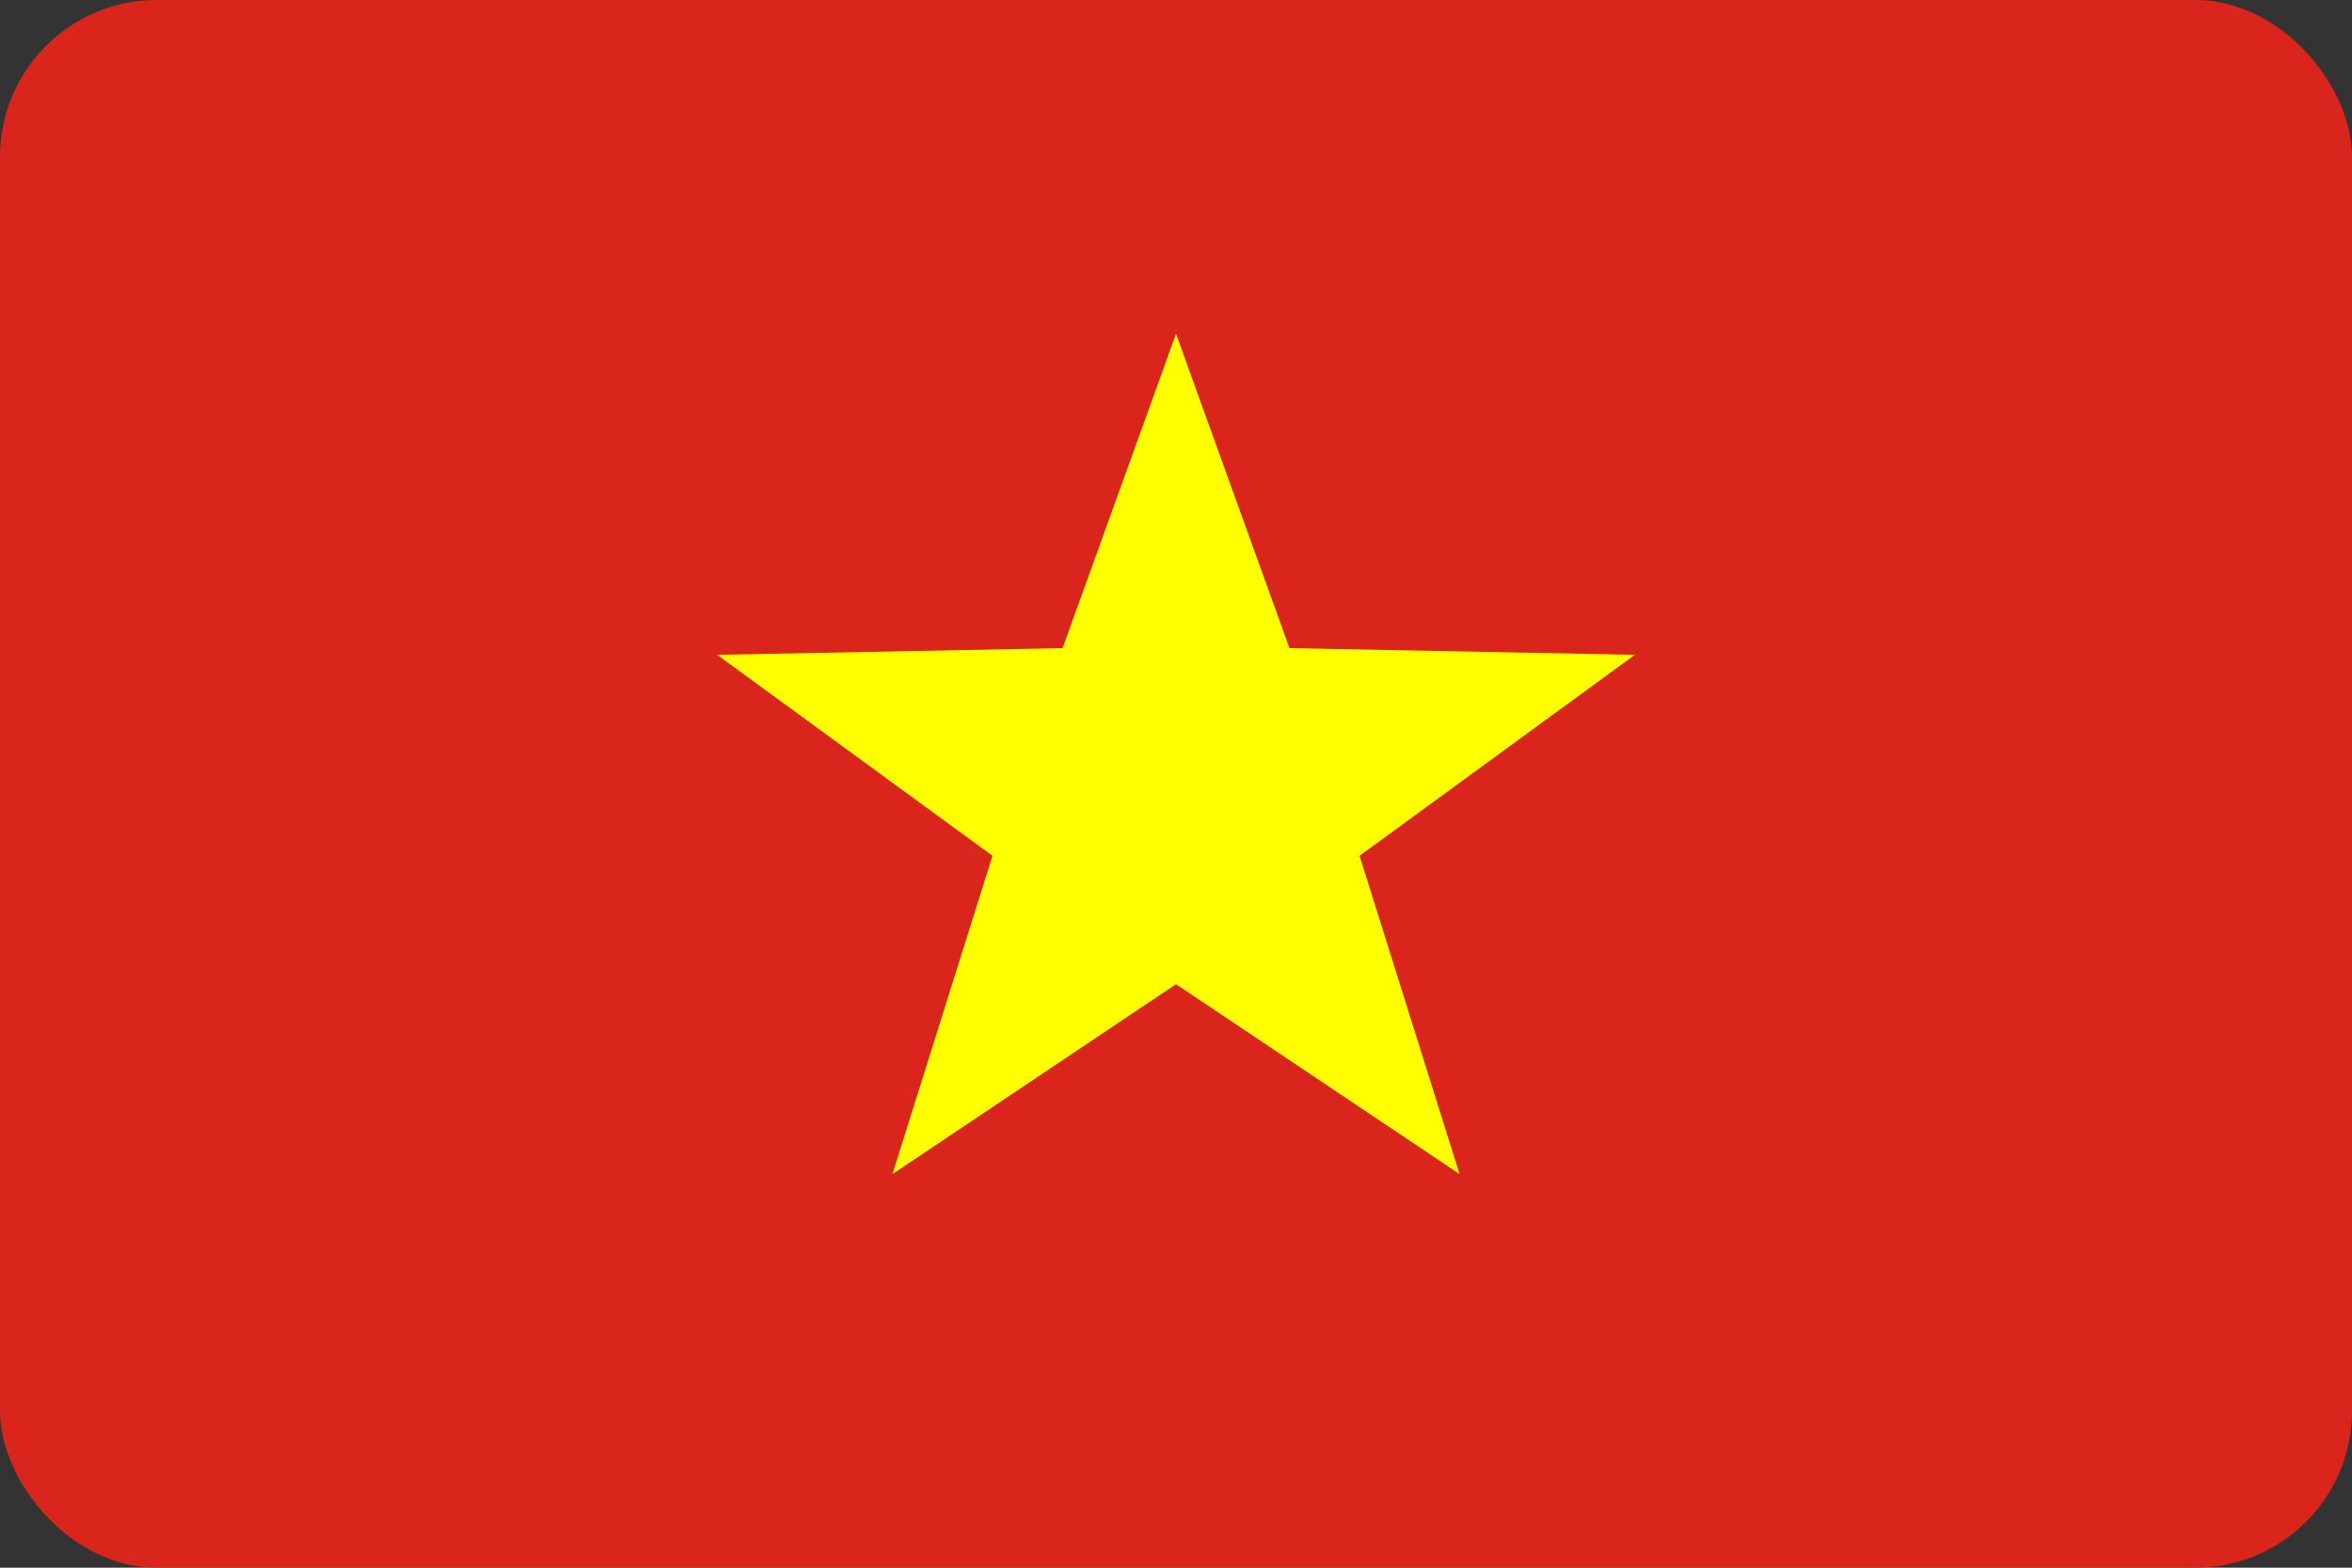
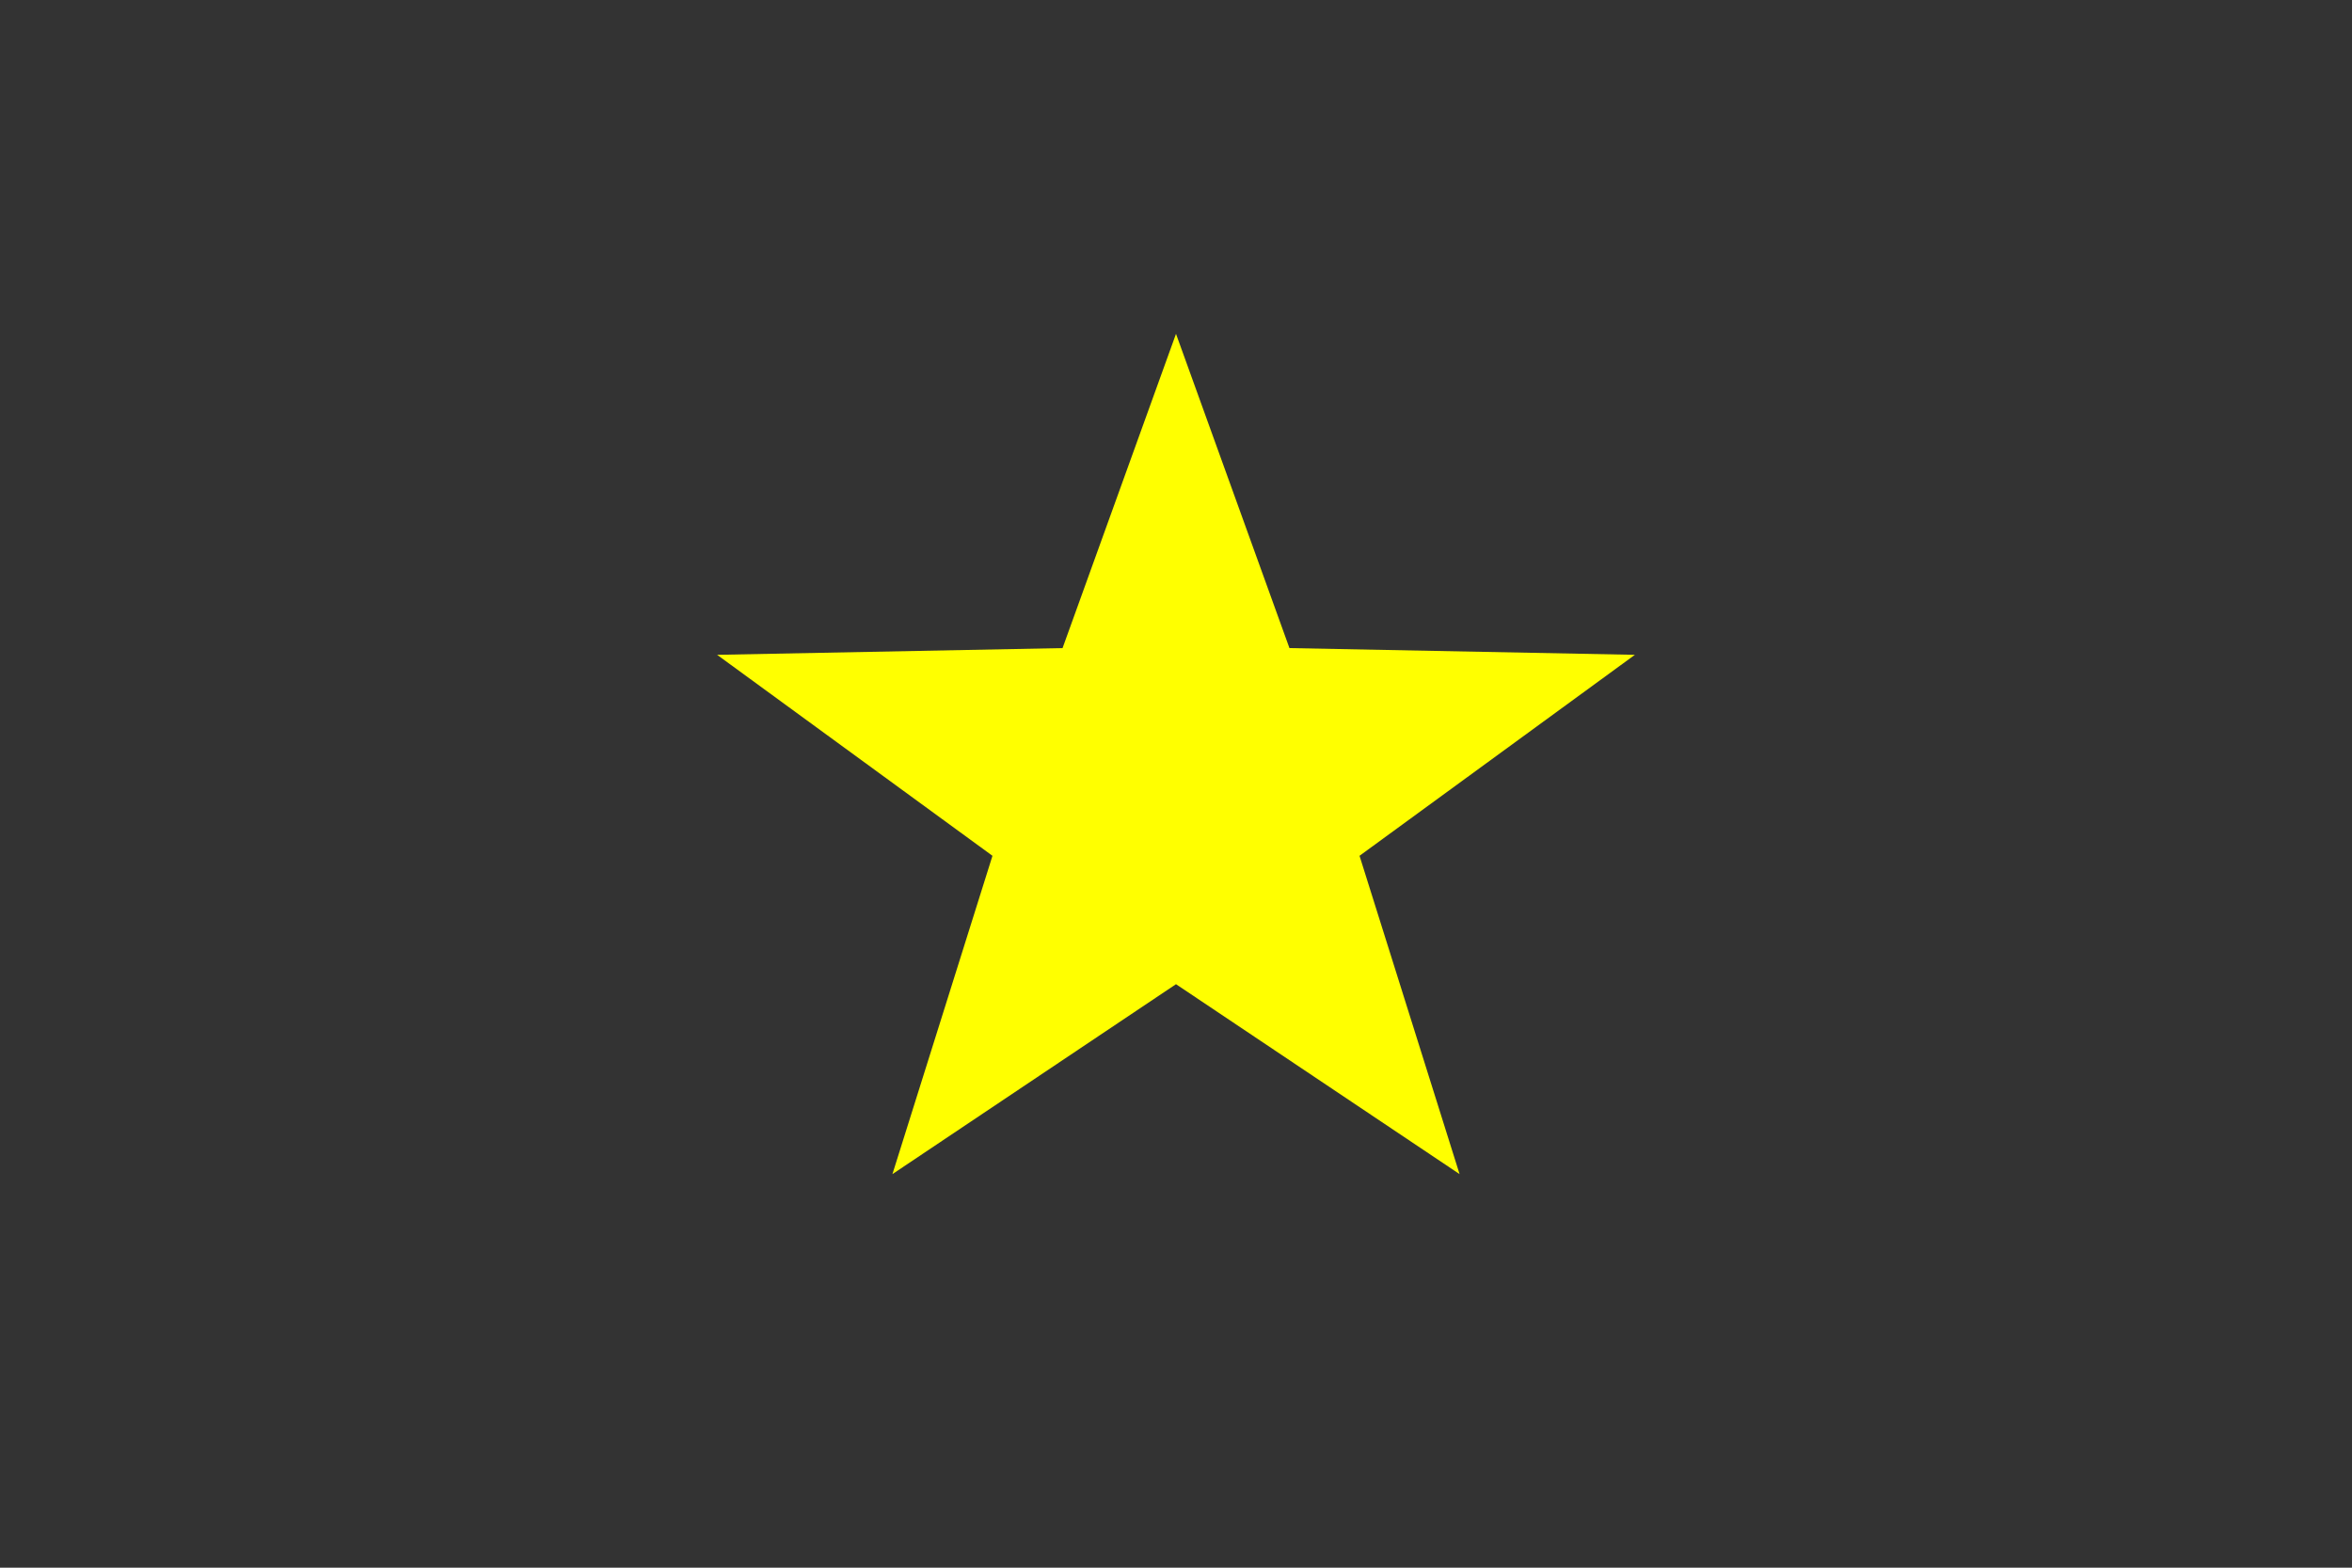
<svg xmlns="http://www.w3.org/2000/svg" width="30" height="20" viewBox="0 0 30 20" fill="none">
  <rect x="0" y="0" width="30" height="20" fill="#333333" stroke="none" />
-   <rect width="30" height="20" rx="2" fill="#DA251D" />
  <path fill-rule="evenodd" clip-rule="evenodd" d="M15 12.556L11.383 14.979L12.659 10.918L9.147 8.354L13.553 8.268L15 4.259L16.447 8.268L20.853 8.354L17.341 10.918L18.617 14.979L15 12.556Z" fill="#FFFF00" />
</svg>